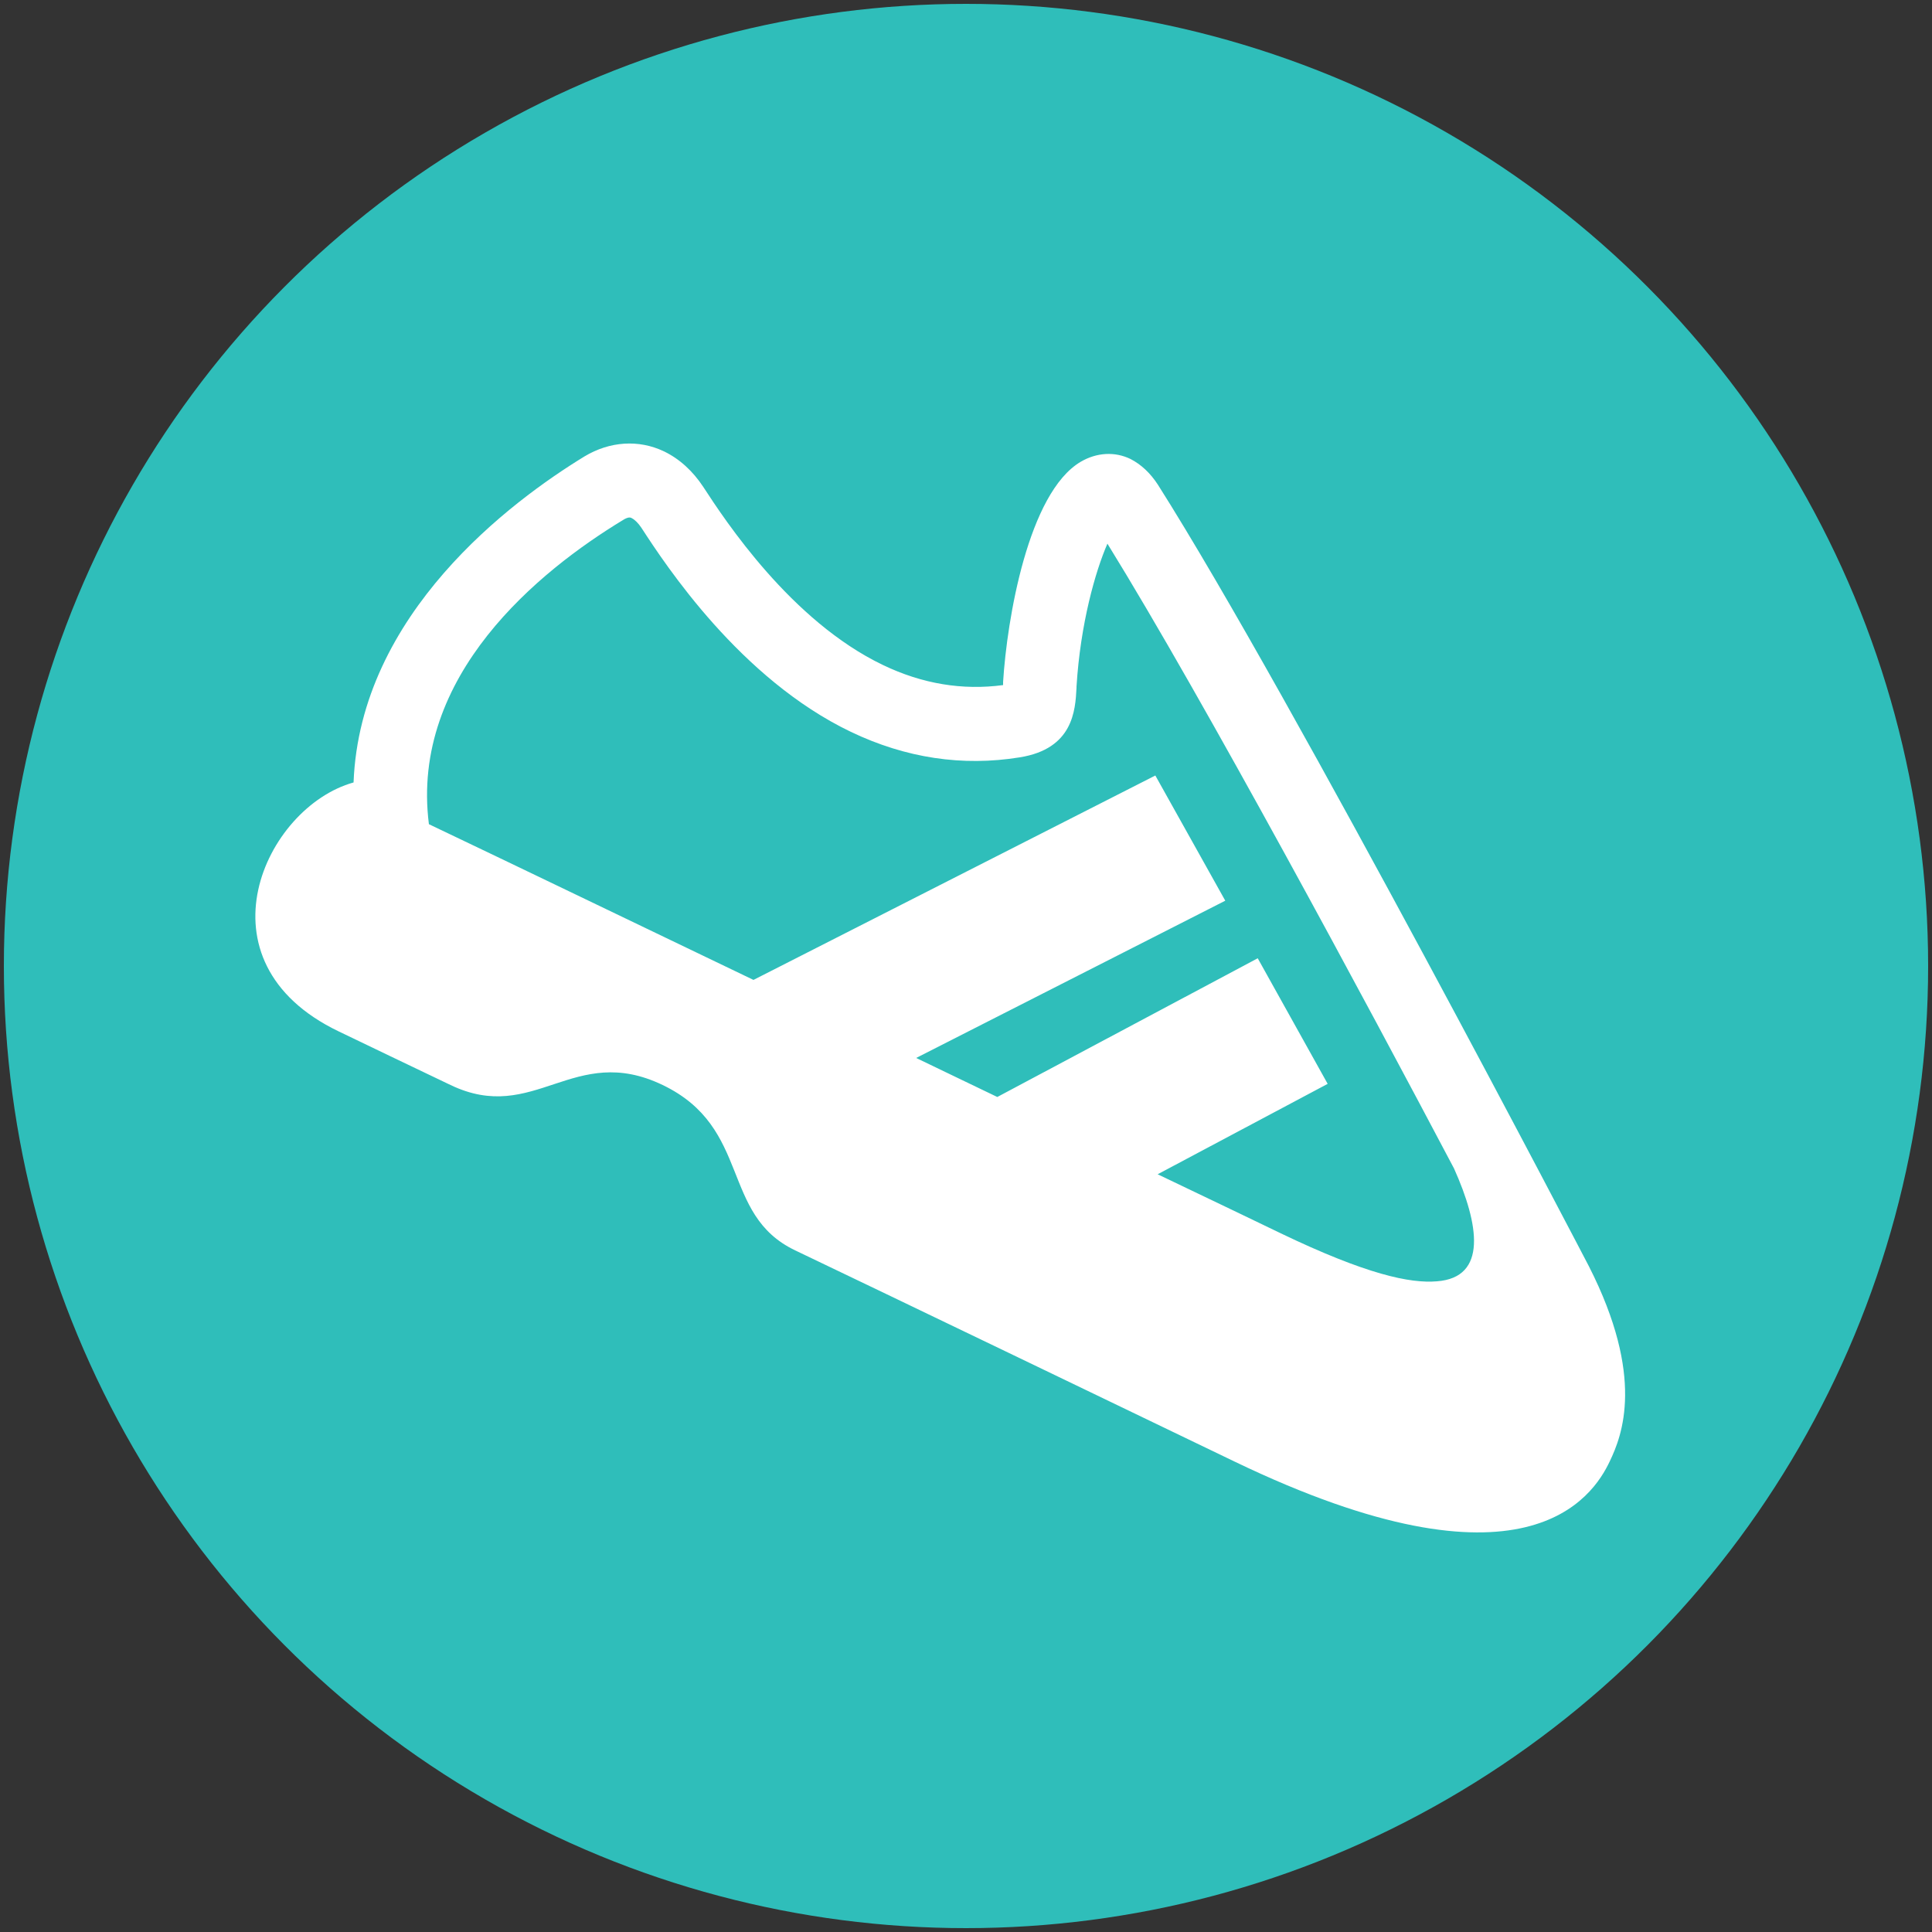
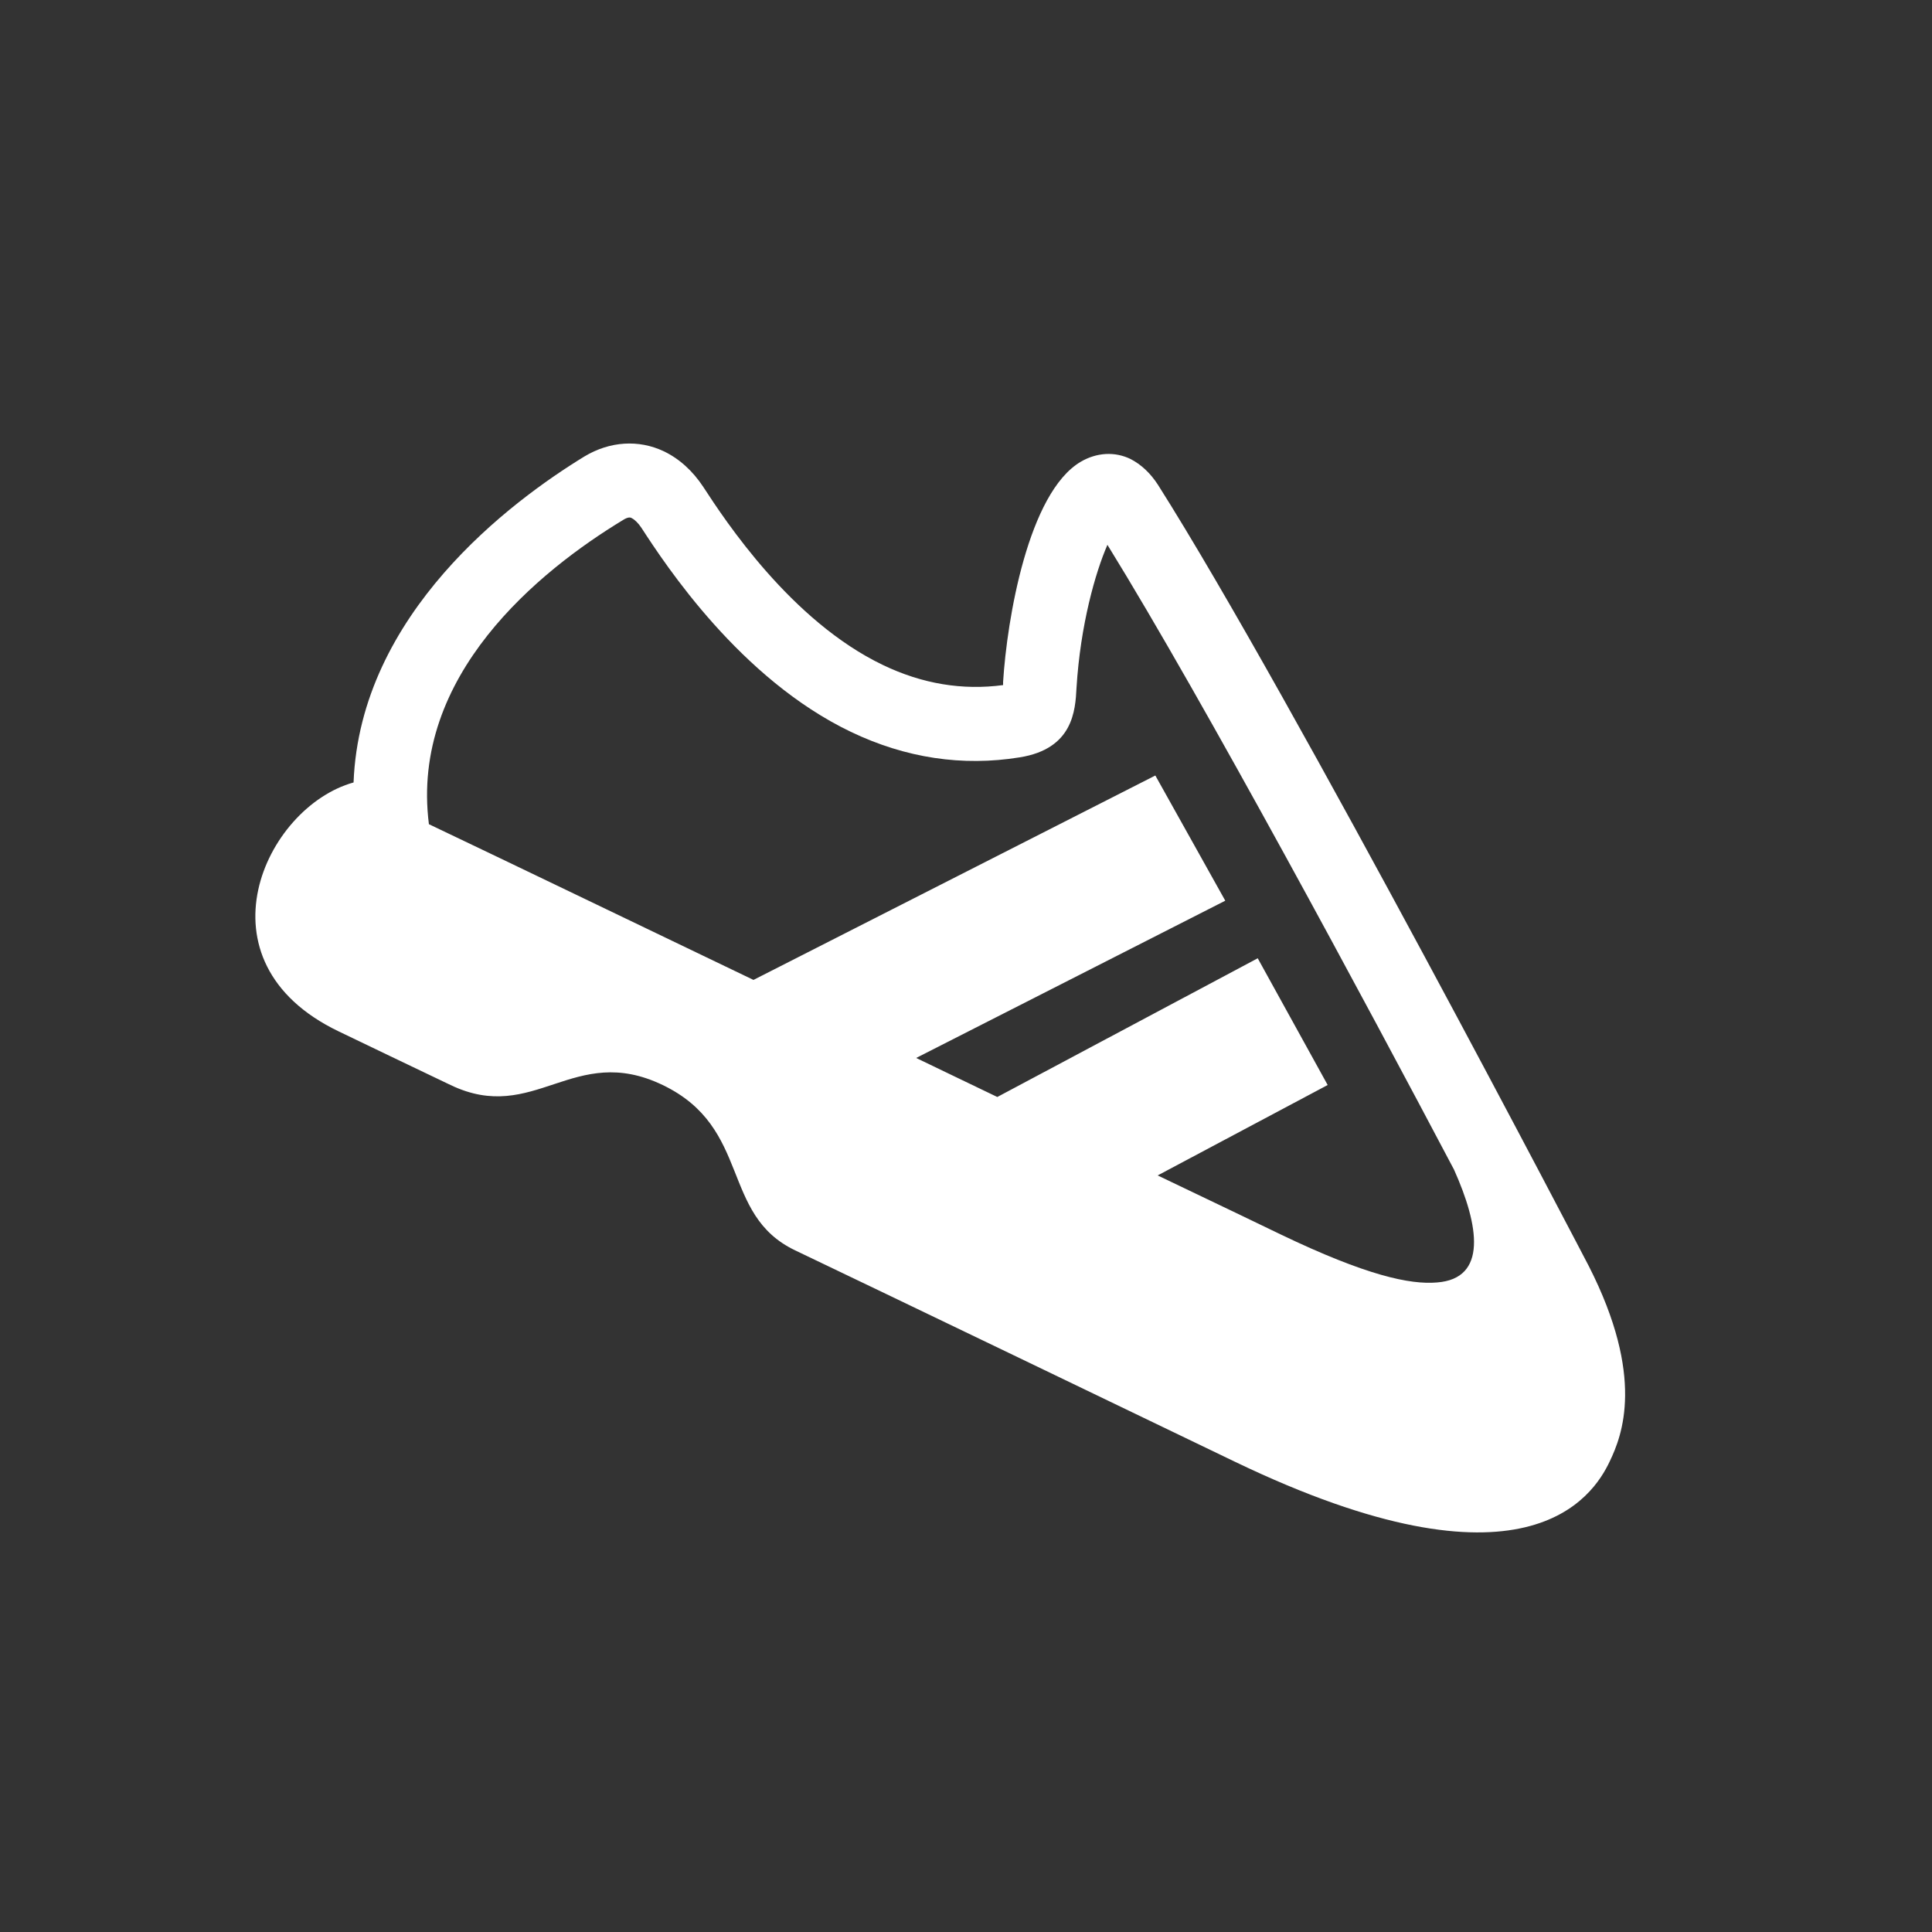
<svg xmlns="http://www.w3.org/2000/svg" version="1.1" id="Layer_1" x="0px" y="0px" viewBox="0 0 500 500" style="enable-background:new 0 0 500 500;" xml:space="preserve">
  <rect x="0" y="0" width="500" height="500" fill="#333333" stroke="none" />
  <style type="text/css">
	.st0{fill:#2FBEBA;}
	.st1{fill:#FFFFFF;}
</style>
  <g>
-     <circle class="st0" cx="250" cy="250" r="249" />
-   </g>
+     </g>
  <g>
-     <path class="st1" d="M411.2,327.7L411.2,327.7c0,0-76.6-147.1-111.5-202.2c-2-3.1-4.4-5.3-7.1-6.7c-4.1-2-8.8-1.7-12.9,0.7   c-13.6,8-19.1,40.8-20.1,57l0,0.3c0,0.2,0,0.4,0,0.5c-10.5,1.4-20.9-0.3-31.1-5.2c-23.8-11.4-40.9-37.5-46.5-46.1   c-2.7-4.1-6.2-7.3-10.2-9.2c-6.5-3.1-14-2.6-20.5,1.3c-19,11.6-58.1,40.7-59.8,84.4c-23,6.4-41.5,46.3-3.9,64.4   c18.7,9,7.3,3.5,29,13.9c21.7,10.4,31.8-11.1,54.9,0c23.1,11.1,14.8,33.5,34.3,42.8s96.8,46.5,113.8,54.7   c75.1,36.1,92.6,9.2,97-0.1C419.8,371.5,425.8,356.4,411.2,327.7z M163.5,134.1c0.8,0.4,1.7,1.3,2.5,2.5   c6.3,9.7,25.6,39.1,54.2,52.8c14.2,6.8,28.9,9,43.7,6.6c13.8-2.2,14.4-12.1,14.7-18l0-0.3c1-16.3,4.9-29.9,8-37   c25.2,40.8,67.2,119.1,89.7,161.7c6.5,14.5,8.7,28.2-4.4,29.2c-7,0.6-18.3-1.8-40.4-12.4c-4.1-2-15.8-7.6-31.9-15.3l44-23.4   L325.5,248l-67.4,35.9c-6.8-3.3-13.8-6.6-21-10.1l80-40.7L299,200.7l-104,52.9c-32.1-15.4-63-30.3-84-40.3   c-4.9-38.5,28.6-65.6,50.2-78.7C162.6,133.7,163.2,133.9,163.5,134.1z" />
+     <path class="st1" d="M411.2,327.7L411.2,327.7c0,0-76.6-147.1-111.5-202.2c-2-3.1-4.4-5.3-7.1-6.7c-4.1-2-8.8-1.7-12.9,0.7   c-13.6,8-19.1,40.8-20.1,57l0,0.3c0,0.2,0,0.4,0,0.5c-10.5,1.4-20.9-0.3-31.1-5.2c-23.8-11.4-40.9-37.5-46.5-46.1   c-2.7-4.1-6.2-7.3-10.2-9.2c-6.5-3.1-14-2.6-20.5,1.3c-19,11.6-58.1,40.7-59.8,84.4c-23,6.4-41.5,46.3-3.9,64.4   c18.7,9,7.3,3.5,29,13.9c21.7,10.4,31.8-11.1,54.9,0c23.1,11.1,14.8,33.5,34.3,42.8s96.8,46.5,113.8,54.7   c75.1,36.1,92.6,9.2,97-0.1C419.8,371.5,425.8,356.4,411.2,327.7z M163.5,134.1c0.8,0.4,1.7,1.3,2.5,2.5   c6.3,9.7,25.6,39.1,54.2,52.8c14.2,6.8,28.9,9,43.7,6.6c13.8-2.2,14.4-12.1,14.7-18c1-16.3,4.9-29.9,8-37   c25.2,40.8,67.2,119.1,89.7,161.7c6.5,14.5,8.7,28.2-4.4,29.2c-7,0.6-18.3-1.8-40.4-12.4c-4.1-2-15.8-7.6-31.9-15.3l44-23.4   L325.5,248l-67.4,35.9c-6.8-3.3-13.8-6.6-21-10.1l80-40.7L299,200.7l-104,52.9c-32.1-15.4-63-30.3-84-40.3   c-4.9-38.5,28.6-65.6,50.2-78.7C162.6,133.7,163.2,133.9,163.5,134.1z" />
  </g>
</svg>